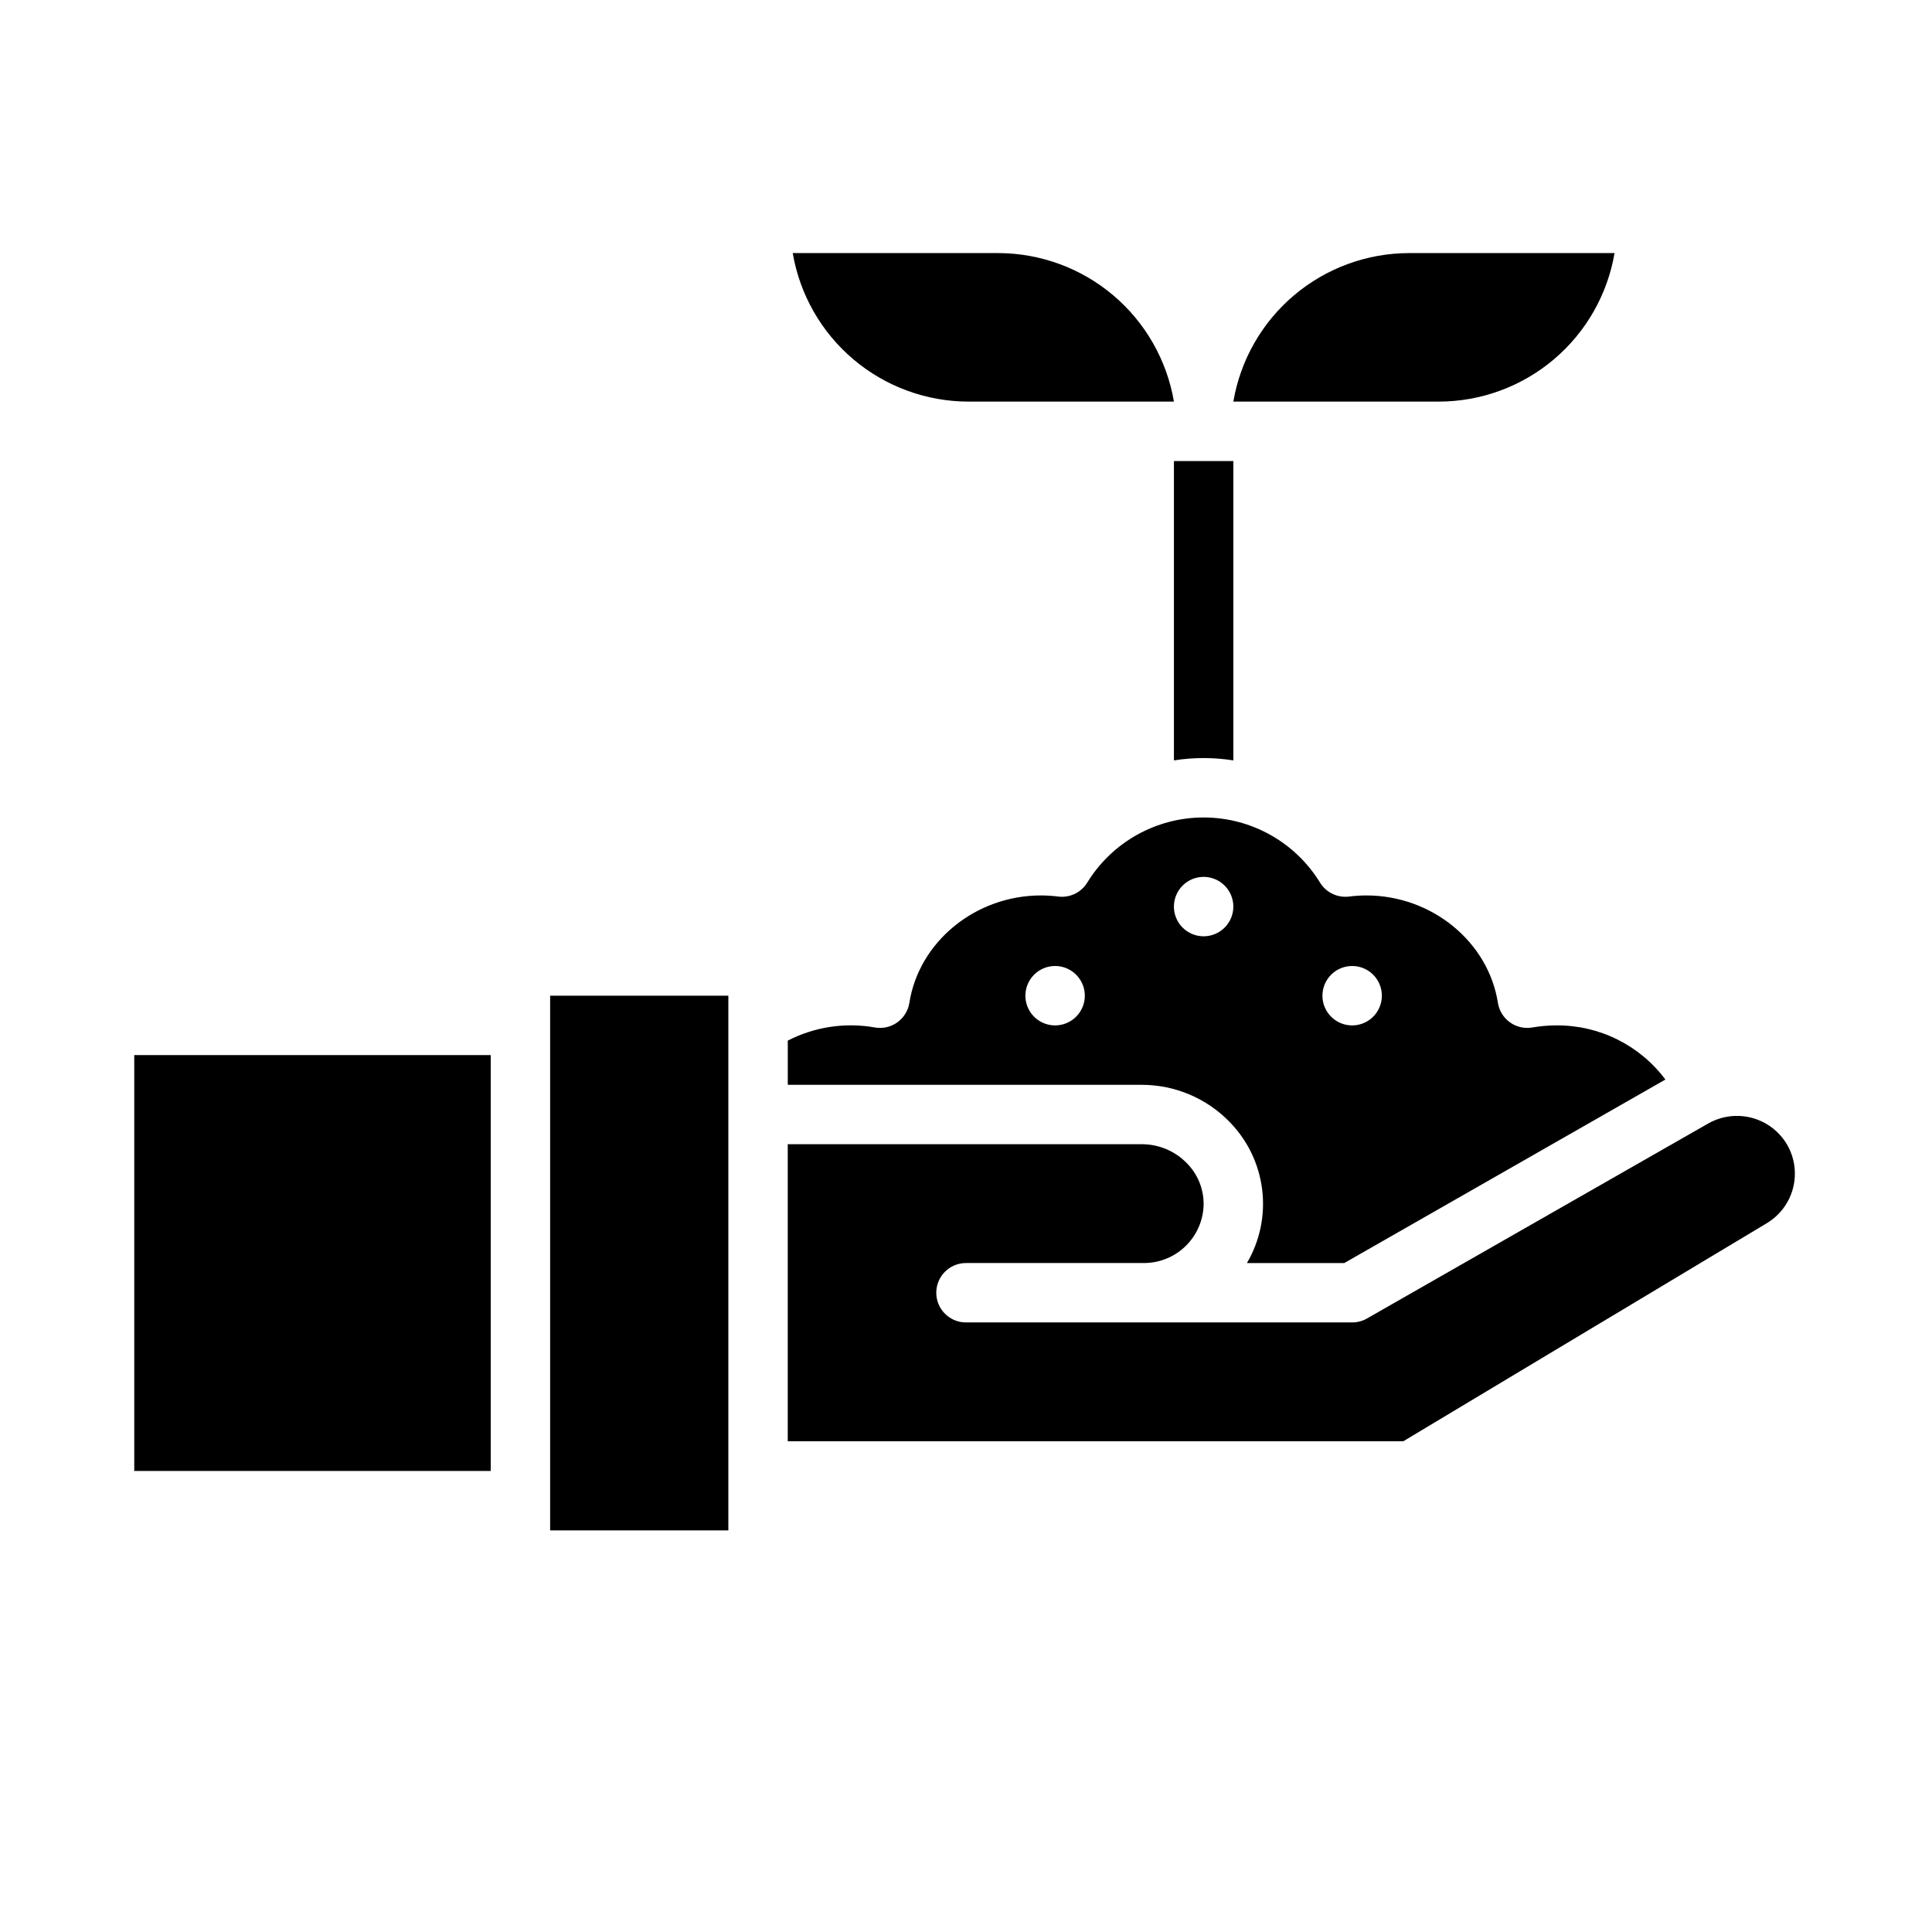
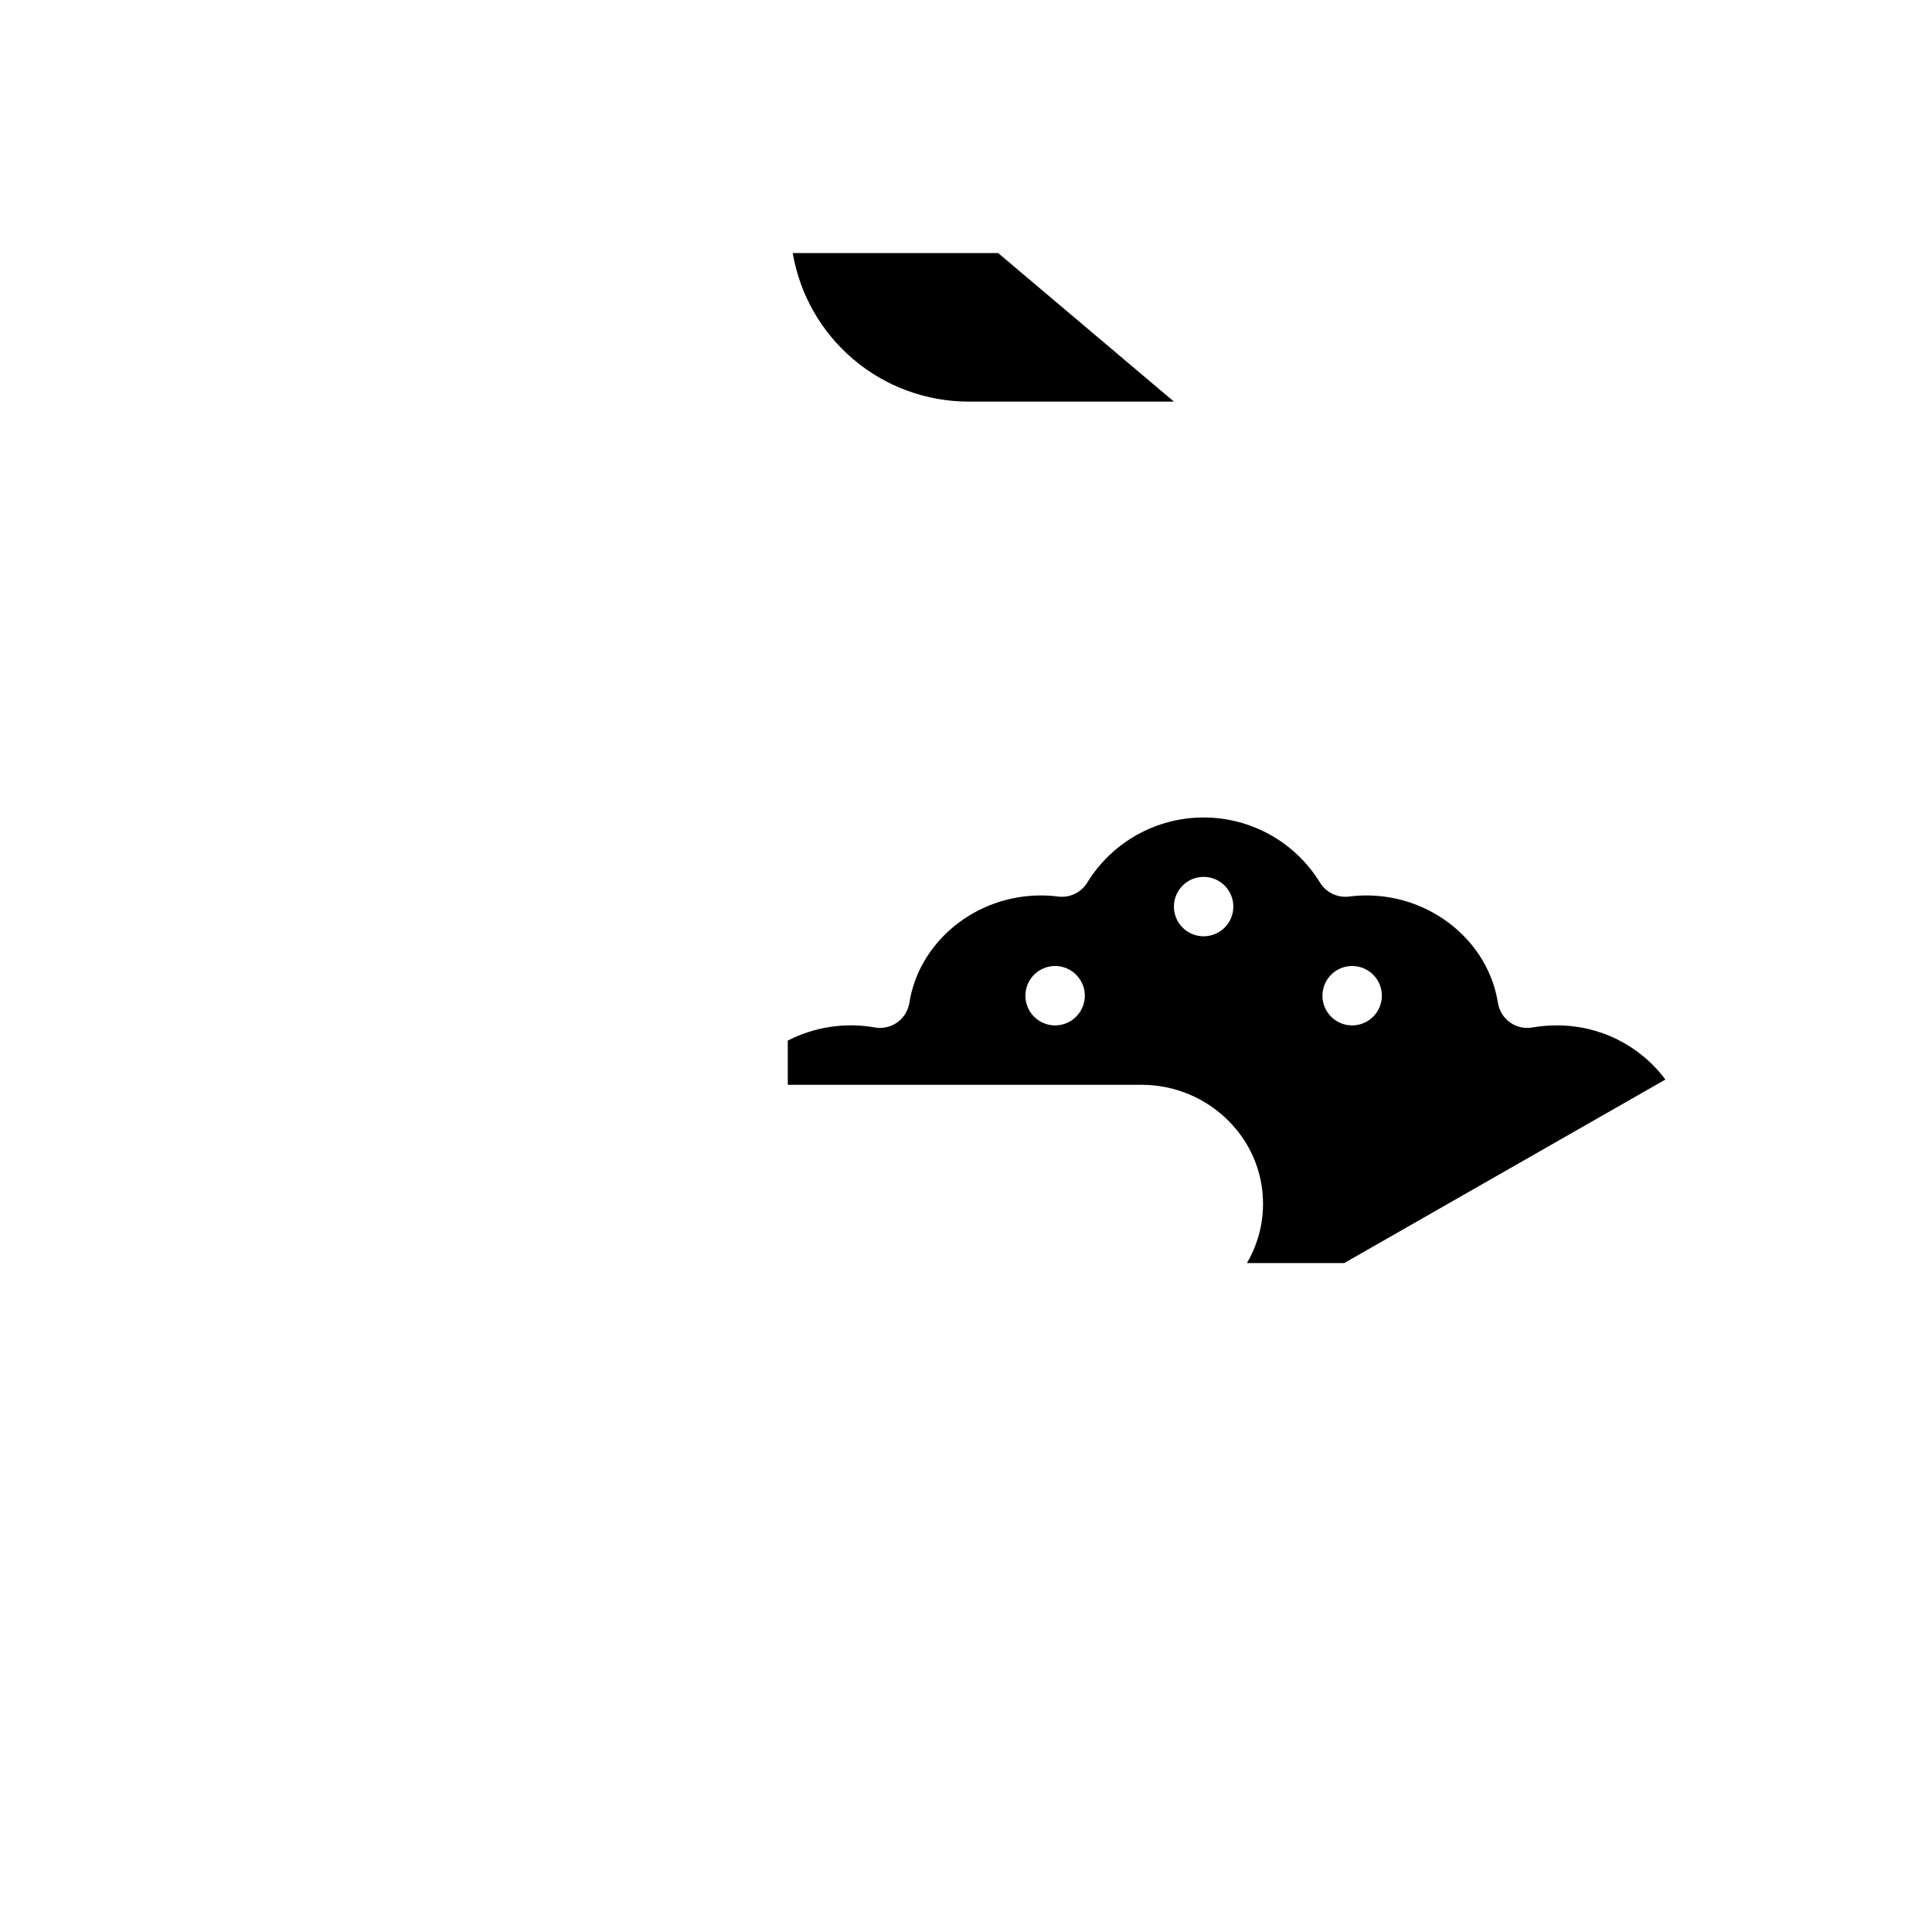
<svg xmlns="http://www.w3.org/2000/svg" fill="#000000" width="800px" height="800px" version="1.1" viewBox="144 144 512 512">
  <g>
-     <path d="m289.79 407.87h47.23v141.7h-47.23z" />
-     <path d="m571.87 211.07h-54.449c-11.156 0.016-21.953 3.973-30.477 11.176-8.52 7.199-14.223 17.184-16.098 28.184h54.449-0.004c11.16-0.016 21.953-3.973 30.477-11.176 8.523-7.199 14.227-17.184 16.102-28.184z" />
-     <path d="m612.22 468.16c3.484-2.094 5.996-5.481 6.984-9.426 0.984-3.941 0.363-8.113-1.727-11.598-2.078-3.422-5.402-5.898-9.273-6.91-3.871-1.012-7.984-0.477-11.469 1.488l-90.492 51.711c-1.191 0.68-2.539 1.039-3.906 1.035h-102.34c-4.348 0-7.875-3.523-7.875-7.871s3.527-7.871 7.875-7.871h47.23c4.117-0.02 8.066-1.641 11.004-4.523 2.941-2.883 4.641-6.797 4.742-10.914 0.059-4.148-1.566-8.145-4.5-11.078-3.106-3.16-7.344-4.953-11.777-4.973h-93.934v78.719h163.13z" />
    <path d="m469.71 441.18c4.824 4.856 7.906 11.168 8.762 17.961 0.859 6.789-0.555 13.676-4.019 19.578h25.789l85.102-48.629h0.004c-6.809-9.121-17.555-14.449-28.938-14.348-2.121 0.004-4.242 0.188-6.336 0.551-2.074 0.359-4.211-0.129-5.922-1.359-1.715-1.227-2.863-3.09-3.191-5.172-2.555-16.223-17.543-28.461-34.859-28.461-1.543 0.004-3.078 0.102-4.606 0.297-3.109 0.383-6.152-1.113-7.746-3.812-6.598-10.66-18.238-17.148-30.773-17.148-12.539 0-24.18 6.488-30.777 17.148-1.594 2.699-4.637 4.199-7.746 3.812-1.527-0.195-3.062-0.293-4.602-0.297-17.32 0-32.305 12.234-34.863 28.461-0.328 2.082-1.477 3.945-3.191 5.172-1.711 1.23-3.848 1.719-5.922 1.359-7.875-1.402-15.996-0.18-23.109 3.477v11.719h93.934c8.656 0.031 16.941 3.519 23.012 9.691zm32.625-41.18c3.184 0 6.055 1.918 7.273 4.859 1.215 2.941 0.543 6.324-1.707 8.578-2.254 2.25-5.637 2.926-8.578 1.707-2.945-1.219-4.863-4.09-4.863-7.273 0-4.348 3.527-7.871 7.875-7.871zm-39.359-23.617c3.184 0 6.051 1.918 7.269 4.859 1.219 2.941 0.547 6.328-1.703 8.578-2.254 2.25-5.641 2.926-8.582 1.707-2.941-1.219-4.859-4.09-4.859-7.273 0-4.348 3.527-7.871 7.875-7.871zm-39.359 39.359h-0.004c-3.184 0-6.055-1.918-7.273-4.859-1.215-2.941-0.543-6.328 1.707-8.578 2.254-2.25 5.637-2.926 8.582-1.707 2.941 1.219 4.859 4.09 4.859 7.273 0 2.086-0.832 4.09-2.309 5.566-1.477 1.477-3.477 2.305-5.566 2.305z" />
-     <path d="m408.53 211.07h-54.449c1.875 11 7.578 20.984 16.102 28.184 8.523 7.203 19.316 11.16 30.477 11.176h54.445c-1.875-11-7.578-20.984-16.098-28.184-8.523-7.203-19.32-11.16-30.477-11.176z" />
-     <path d="m470.85 345.51v-79.332h-15.746v79.336-0.004c5.219-0.82 10.527-0.82 15.746 0z" />
-     <path d="m179.58 423.61h94.465v110.21h-94.465z" />
+     <path d="m408.53 211.07h-54.449c1.875 11 7.578 20.984 16.102 28.184 8.523 7.203 19.316 11.16 30.477 11.176h54.445z" />
  </g>
</svg>